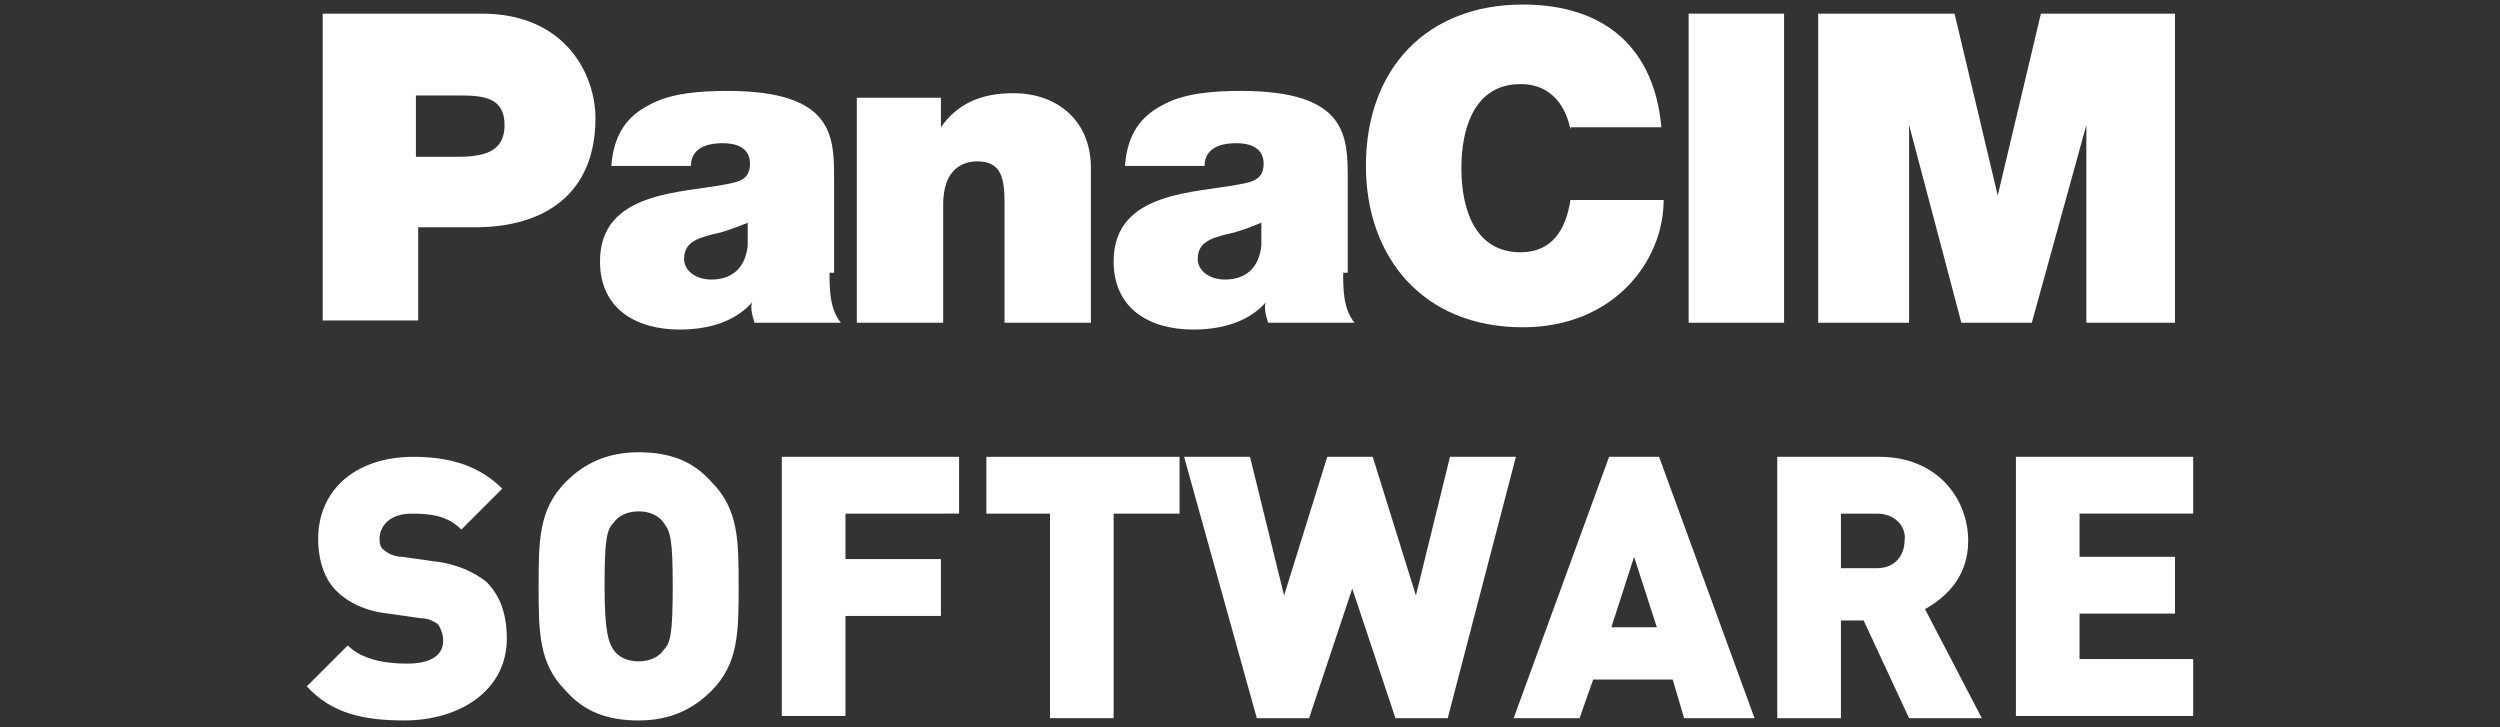
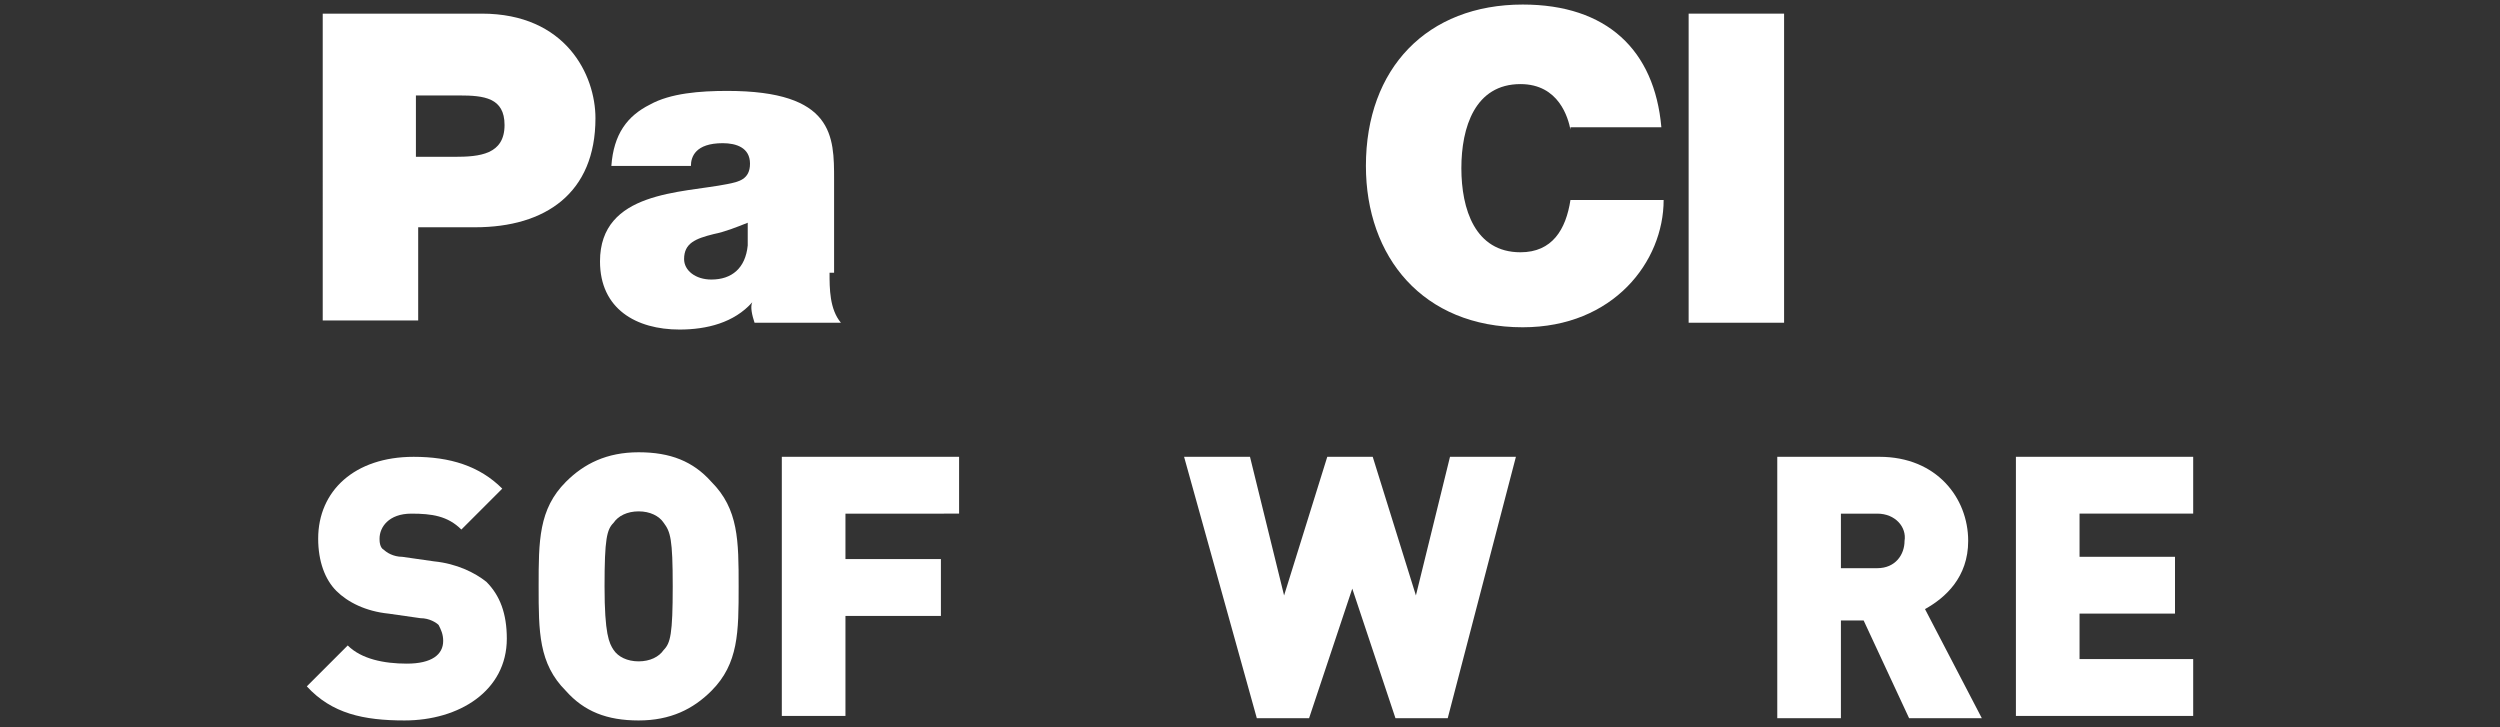
<svg xmlns="http://www.w3.org/2000/svg" version="1.1" id="Layer_1" x="0px" y="0px" viewBox="0 0 110 32" style="enable-background:new 0 0 110 32;" xml:space="preserve">
  <rect x="0" y="0" width="110" height="32" fill="#333333" stroke="none" />
  <style type="text/css">
	.st0{fill:#FFFFFF;}
</style>
  <g>
    <g>
      <path class="st0" d="M17.8,31.7c-1.8,0-3.2-0.3-4.3-1.5l1.8-1.8c0.6,0.6,1.6,0.8,2.6,0.8c1.1,0,1.6-0.4,1.6-1    c0-0.3-0.1-0.5-0.2-0.7c-0.1-0.1-0.4-0.3-0.8-0.3L17.1,27c-1-0.1-1.8-0.5-2.3-1c-0.5-0.5-0.8-1.3-0.8-2.3c0-2.1,1.6-3.6,4.2-3.6    c1.6,0,2.9,0.4,3.9,1.4l-1.8,1.8c-0.6-0.6-1.3-0.7-2.2-0.7c-1,0-1.4,0.6-1.4,1.1c0,0.1,0,0.4,0.2,0.5c0.1,0.1,0.4,0.3,0.8,0.3    l1.4,0.2c1,0.1,1.8,0.5,2.3,0.9c0.6,0.6,0.9,1.4,0.9,2.5C22.3,30.4,20.2,31.7,17.8,31.7z" />
      <path class="st0" d="M31.3,30.4c-0.8,0.8-1.8,1.3-3.2,1.3s-2.4-0.4-3.2-1.3c-1.2-1.2-1.2-2.6-1.2-4.6s0-3.4,1.2-4.6    c0.8-0.8,1.8-1.3,3.2-1.3s2.4,0.4,3.2,1.3c1.2,1.2,1.2,2.6,1.2,4.6S32.5,29.2,31.3,30.4z M29.2,23c-0.2-0.3-0.6-0.5-1.1-0.5    c-0.5,0-0.9,0.2-1.1,0.5c-0.3,0.3-0.4,0.7-0.4,2.8s0.2,2.5,0.4,2.8c0.2,0.3,0.6,0.5,1.1,0.5c0.5,0,0.9-0.2,1.1-0.5    c0.3-0.3,0.4-0.7,0.4-2.8S29.5,23.4,29.2,23z" />
      <path class="st0" d="M37.2,22.6v2h4.2v2.5h-4.2v4.4h-2.8V20.1h7.8v2.5H37.2z" />
-       <path class="st0" d="M49,22.6v9h-2.8v-9h-2.8v-2.5h8.5v2.5H49z" />
      <path class="st0" d="M63.7,31.6h-2.3l-1.9-5.7l-1.9,5.7h-2.3l-3.2-11.5h2.9l1.5,6.1l1.9-6.1h2l1.9,6.1l1.5-6.1h2.9L63.7,31.6z" />
-       <path class="st0" d="M74.1,31.6l-0.5-1.7h-3.5l-0.6,1.7h-2.9l4.2-11.5h2.2l4.2,11.5H74.1z M71.9,24.5l-1,3.1h2L71.9,24.5z" />
      <path class="st0" d="M84,31.6l-2-4.3H81v4.3h-2.8V20.1h4.5c2.5,0,3.9,1.8,3.9,3.7c0,1.6-1,2.5-1.9,3l2.5,4.8H84z M82.6,22.6H81V25    h1.6c0.8,0,1.2-0.6,1.2-1.2C83.9,23.2,83.4,22.6,82.6,22.6z" />
      <path class="st0" d="M88.7,31.6V20.1h7.8v2.5h-5v1.9h4.2v2.5h-4.2v2h5v2.5H88.7z" />
    </g>
    <g>
      <path class="st0" d="M14.2,0.6h7c3.7,0,5,2.7,5,4.6c0,3.3-2.2,4.8-5.3,4.8h-2.5v4.1h-4.2V0.6z M18.4,6.9H20c1.1,0,2.2-0.1,2.2-1.4    c0-1.2-0.9-1.3-2-1.3h-1.9V6.9z" />
      <path class="st0" d="M36.5,12c0,0.7,0,1.6,0.5,2.2h-3.8c-0.1-0.3-0.2-0.7-0.1-0.9h0c-0.8,0.9-2,1.2-3.2,1.2c-1.9,0-3.5-0.9-3.5-3    c0-3.1,3.6-3,5.6-3.4c0.5-0.1,1-0.2,1-0.9c0-0.7-0.6-0.9-1.2-0.9c-1.2,0-1.4,0.6-1.4,1h-3.5c0.1-1.4,0.7-2.2,1.7-2.7    c0.9-0.5,2.2-0.6,3.4-0.6c4.7,0,4.7,2,4.7,3.9V12z M32.9,9.8c-0.5,0.2-1,0.4-1.5,0.5c-0.8,0.2-1.3,0.4-1.3,1.1    c0,0.5,0.5,0.9,1.2,0.9c0.9,0,1.5-0.5,1.6-1.5V9.8z" />
-       <path class="st0" d="M37.8,4.3h3.6v1.3h0c0.7-1,1.7-1.5,3.2-1.5c1.8,0,3.4,1.1,3.4,3.3v6.8h-3.8V9c0-1.1-0.1-1.9-1.2-1.9    c-0.6,0-1.5,0.3-1.5,1.9v5.2h-3.8V4.3z" />
-       <path class="st0" d="M59.1,12c0,0.7,0,1.6,0.5,2.2h-3.8c-0.1-0.3-0.2-0.7-0.1-0.9h0c-0.8,0.9-2,1.2-3.2,1.2c-1.9,0-3.5-0.9-3.5-3    c0-3.1,3.6-3,5.6-3.4c0.5-0.1,1-0.2,1-0.9c0-0.7-0.6-0.9-1.2-0.9c-1.2,0-1.4,0.6-1.4,1h-3.5c0.1-1.4,0.7-2.2,1.7-2.7    c0.9-0.5,2.2-0.6,3.4-0.6c4.7,0,4.7,2,4.7,3.9V12z M55.5,9.8c-0.5,0.2-1,0.4-1.5,0.5c-0.8,0.2-1.3,0.4-1.3,1.1    c0,0.5,0.5,0.9,1.2,0.9c0.9,0,1.5-0.5,1.6-1.5V9.8z" />
      <path class="st0" d="M69.1,5.7c-0.1-0.5-0.5-2-2.2-2c-2,0-2.6,1.9-2.6,3.7s0.6,3.7,2.6,3.7c1.4,0,2-1,2.2-2.3h4.1    c0,2.7-2.2,5.6-6.2,5.6c-4.4,0-6.9-3.1-6.9-7.1c0-4.3,2.7-7.1,6.9-7.1c3.7,0,5.8,2,6.1,5.4H69.1z" />
      <path class="st0" d="M74.3,0.6h4.2v13.6h-4.2V0.6z" />
-       <path class="st0" d="M80,0.6H86l1.9,8h0l1.9-8h5.9v13.6h-3.9V5.5h0l-2.4,8.7h-3.1L84,5.5h0v8.7H80V0.6z" />
    </g>
  </g>
</svg>